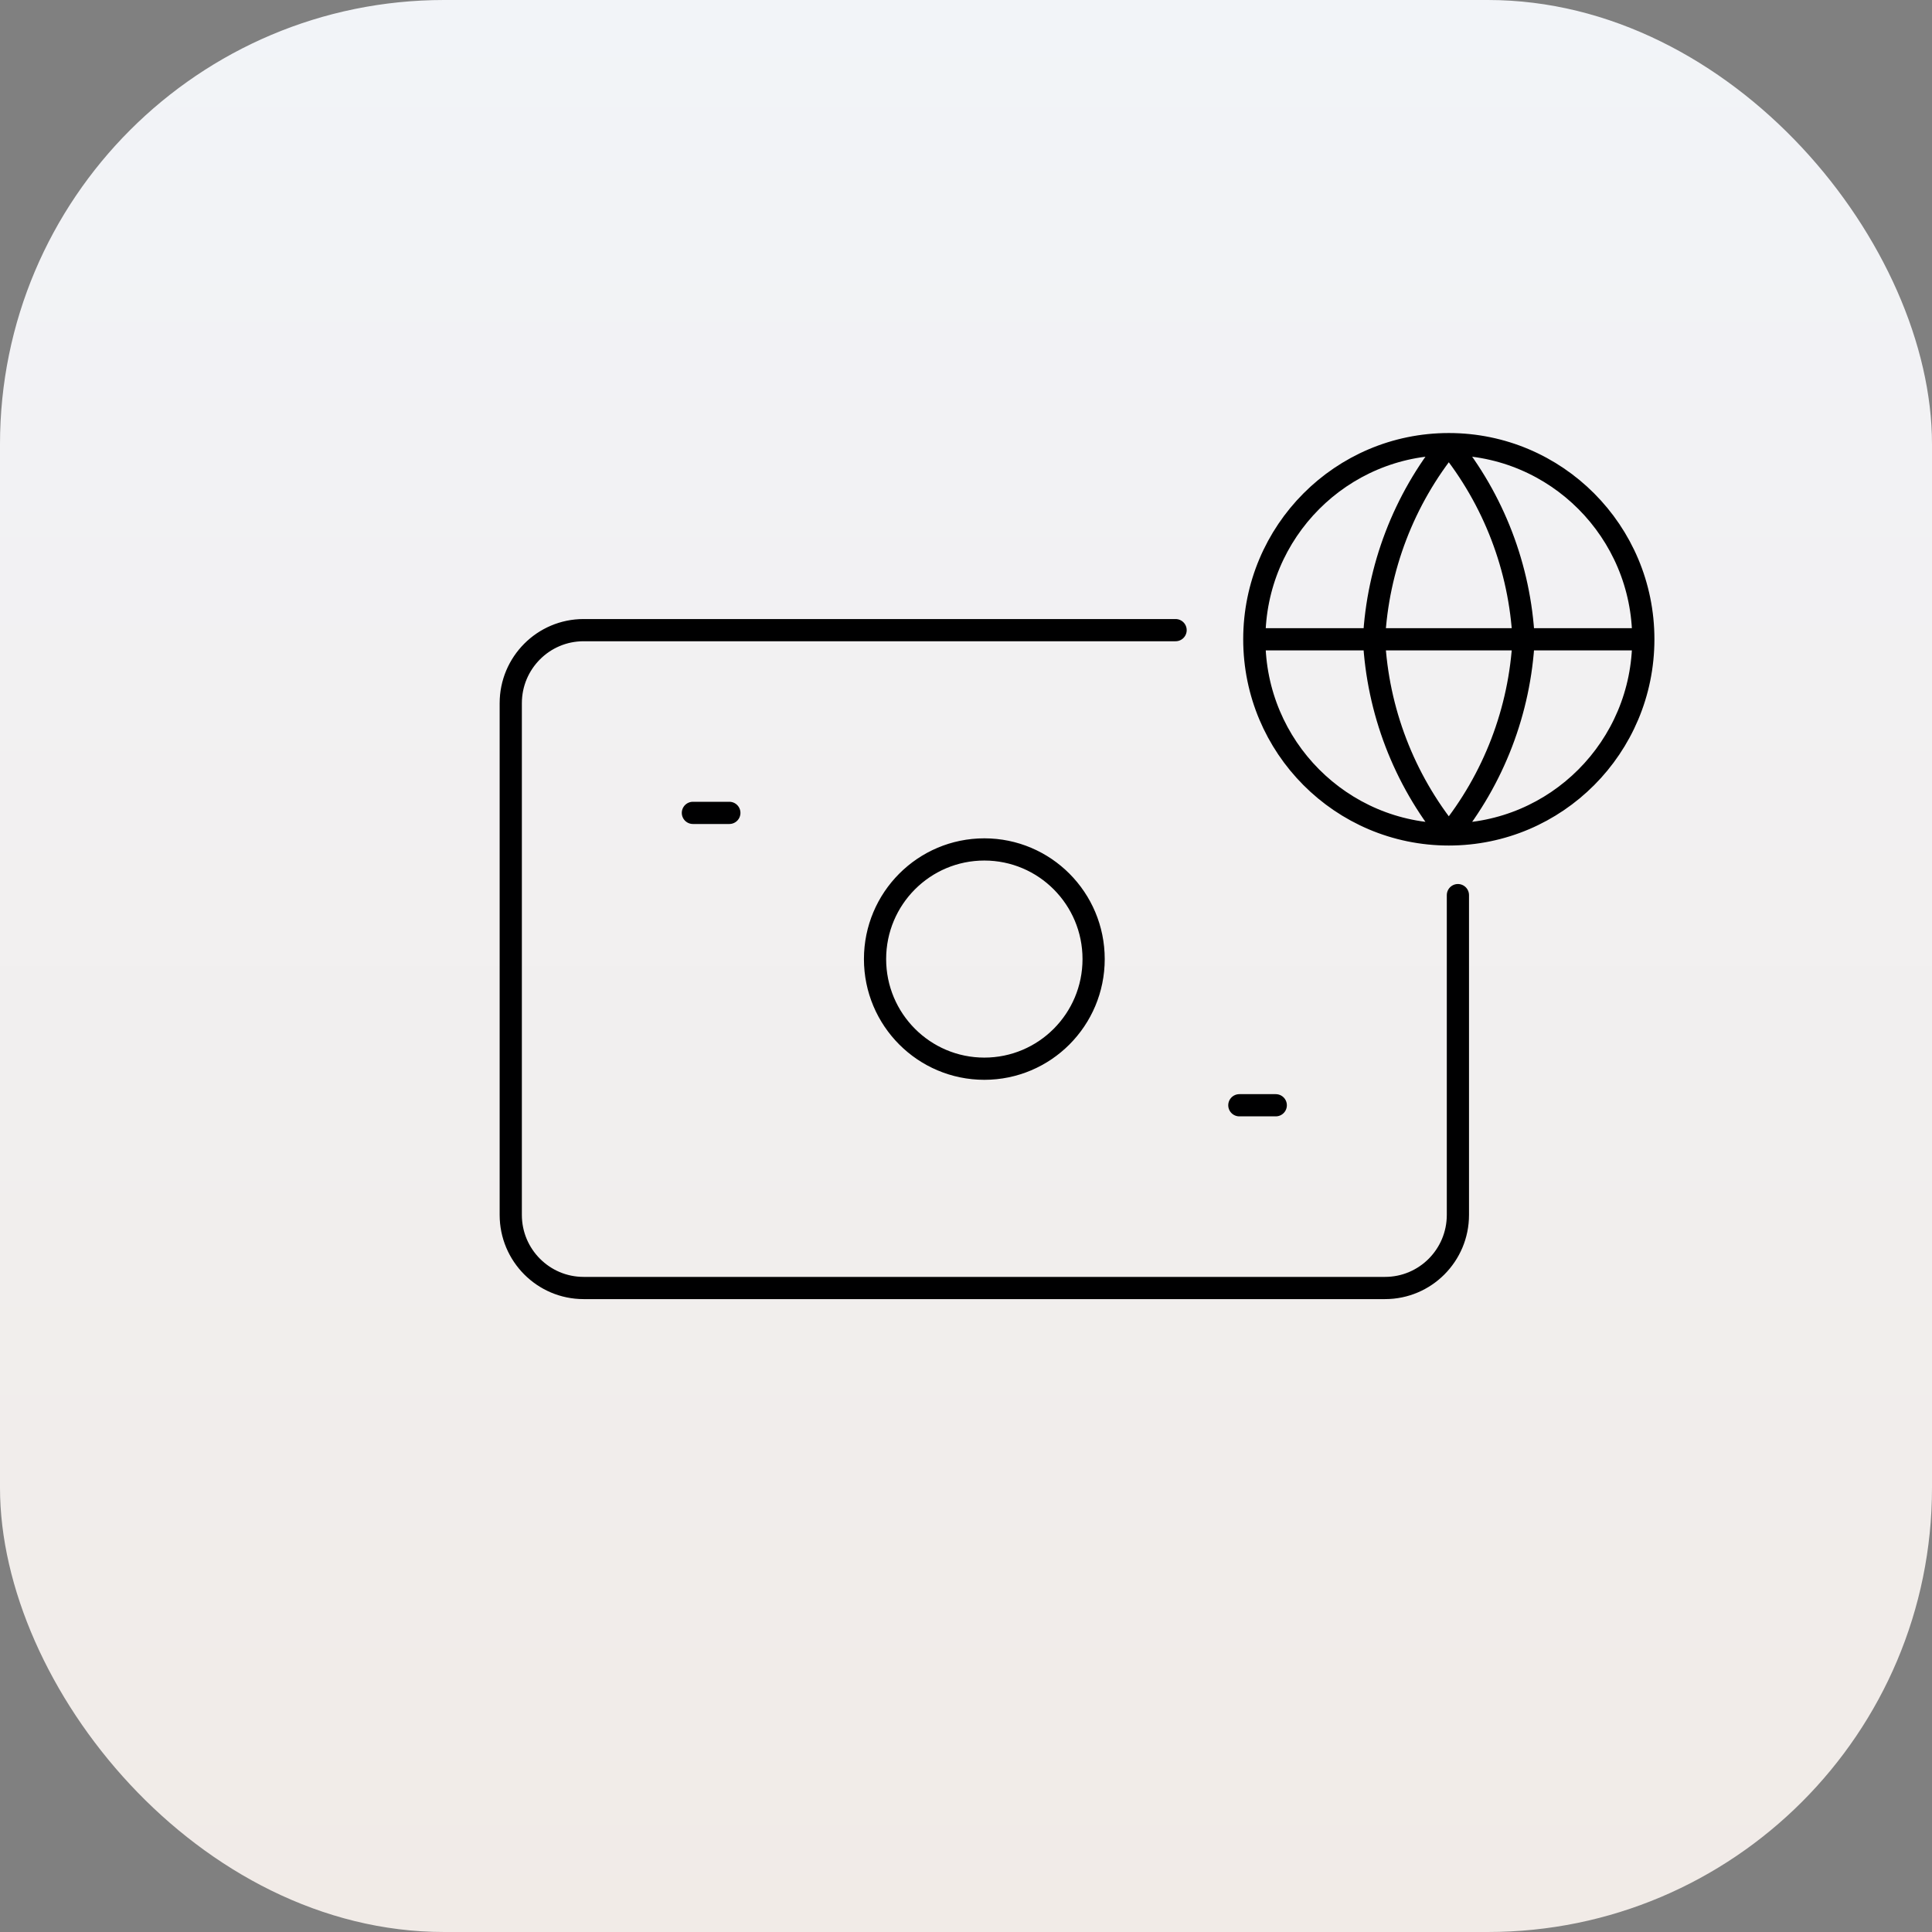
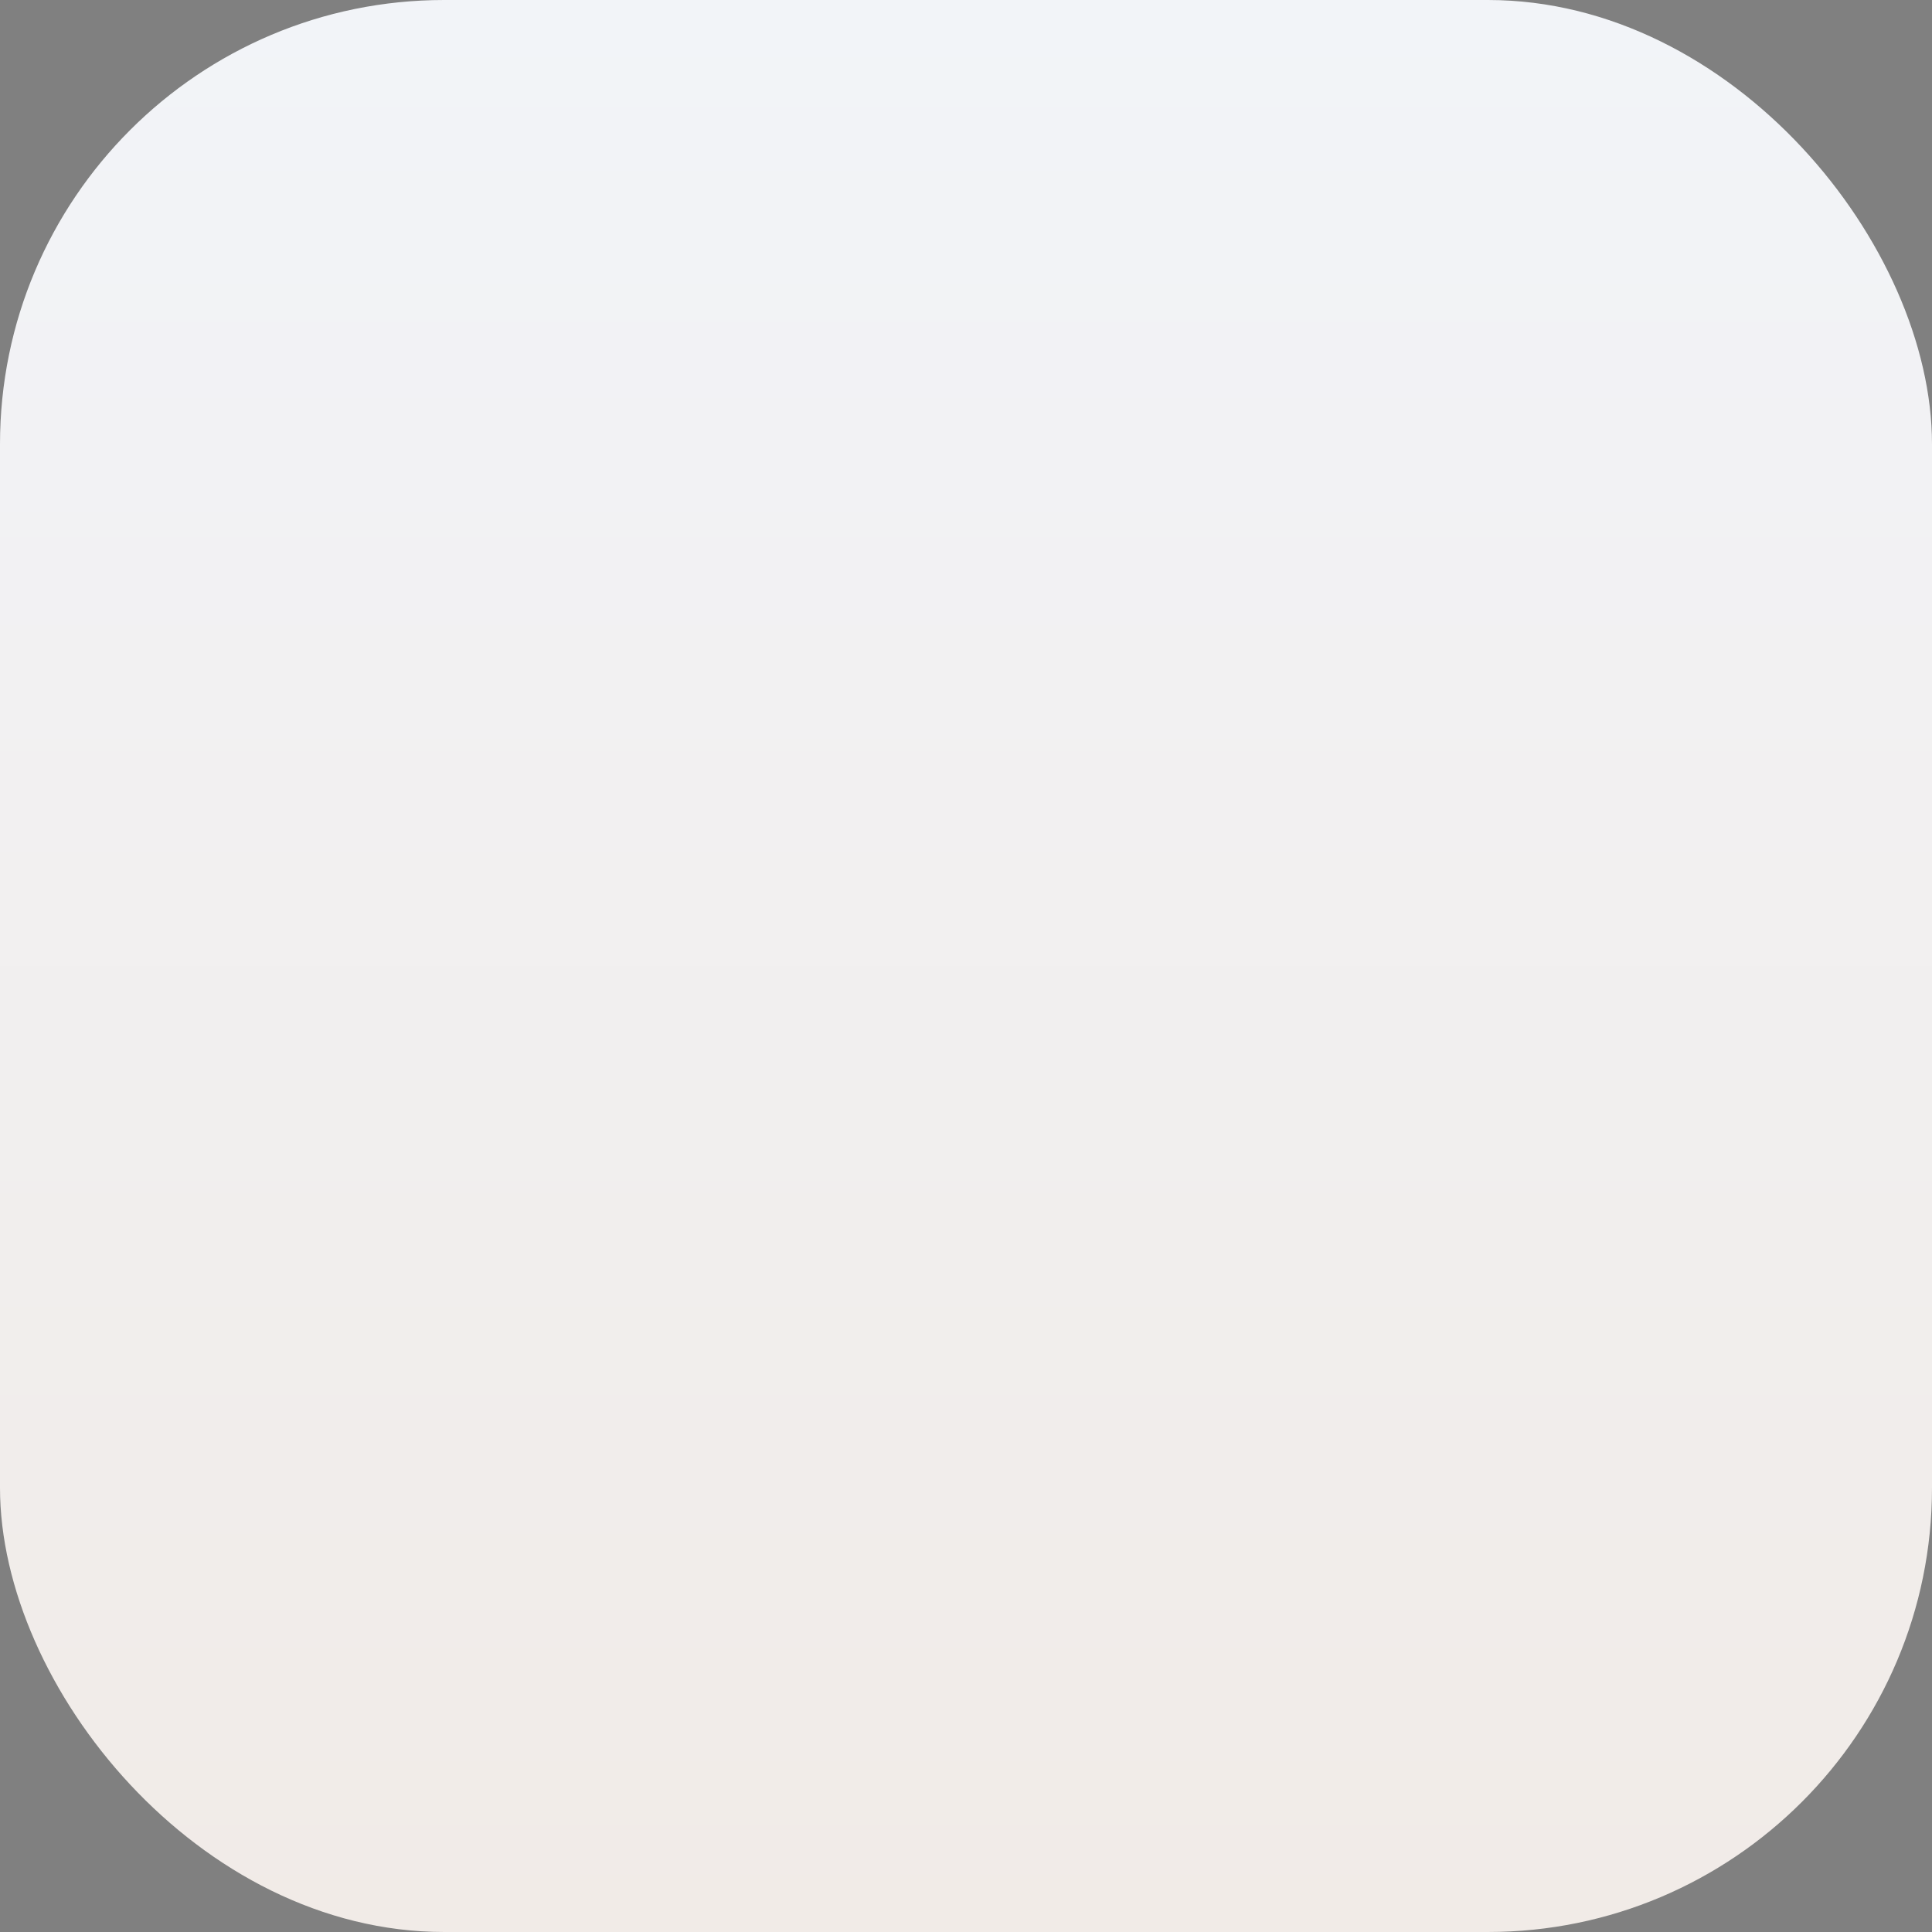
<svg xmlns="http://www.w3.org/2000/svg" width="87" height="87" viewBox="0 0 87 87" fill="none">
  <rect x="0" y="0" width="87" height="87" fill="#808080" stroke="none" />
  <rect width="87" height="87" rx="20" fill="url(#paint0_linear_7_620)" />
-   <path d="M52.938 28.376H26.281C24.469 28.376 23 29.85 23 31.667V54.708C23 56.526 24.469 58 26.281 58H62.37C64.183 58 65.651 56.526 65.651 54.708V40.308M31.202 36.605H32.843M55.809 49.771H57.449M74 28.787C74 33.64 70.079 37.575 65.241 37.575M74 28.787C74 23.934 70.079 20 65.241 20M74 28.787H56.483M65.241 37.575C60.404 37.575 56.483 33.64 56.483 28.787M65.241 37.575C67.265 35.078 68.445 32.001 68.61 28.787C68.445 25.574 67.265 22.497 65.241 20M65.241 37.575C63.218 35.078 62.038 32.001 61.873 28.787C62.038 25.574 63.218 22.497 65.241 20M56.483 28.787C56.483 23.934 60.404 20 65.241 20M49.247 43.188C49.247 45.915 47.044 48.125 44.326 48.125C41.608 48.125 39.404 45.915 39.404 43.188C39.404 40.461 41.608 38.251 44.326 38.251C47.044 38.251 49.247 40.461 49.247 43.188Z" stroke="#000001" stroke-linecap="round" stroke-linejoin="round" />
  <defs>
    <linearGradient id="paint0_linear_7_620" x1="43.5" y1="0" x2="43.5" y2="87" gradientUnits="userSpaceOnUse">
      <stop stop-color="#F2F4F8" />
      <stop offset="1" stop-color="#F1EBE7" />
    </linearGradient>
  </defs>
</svg>